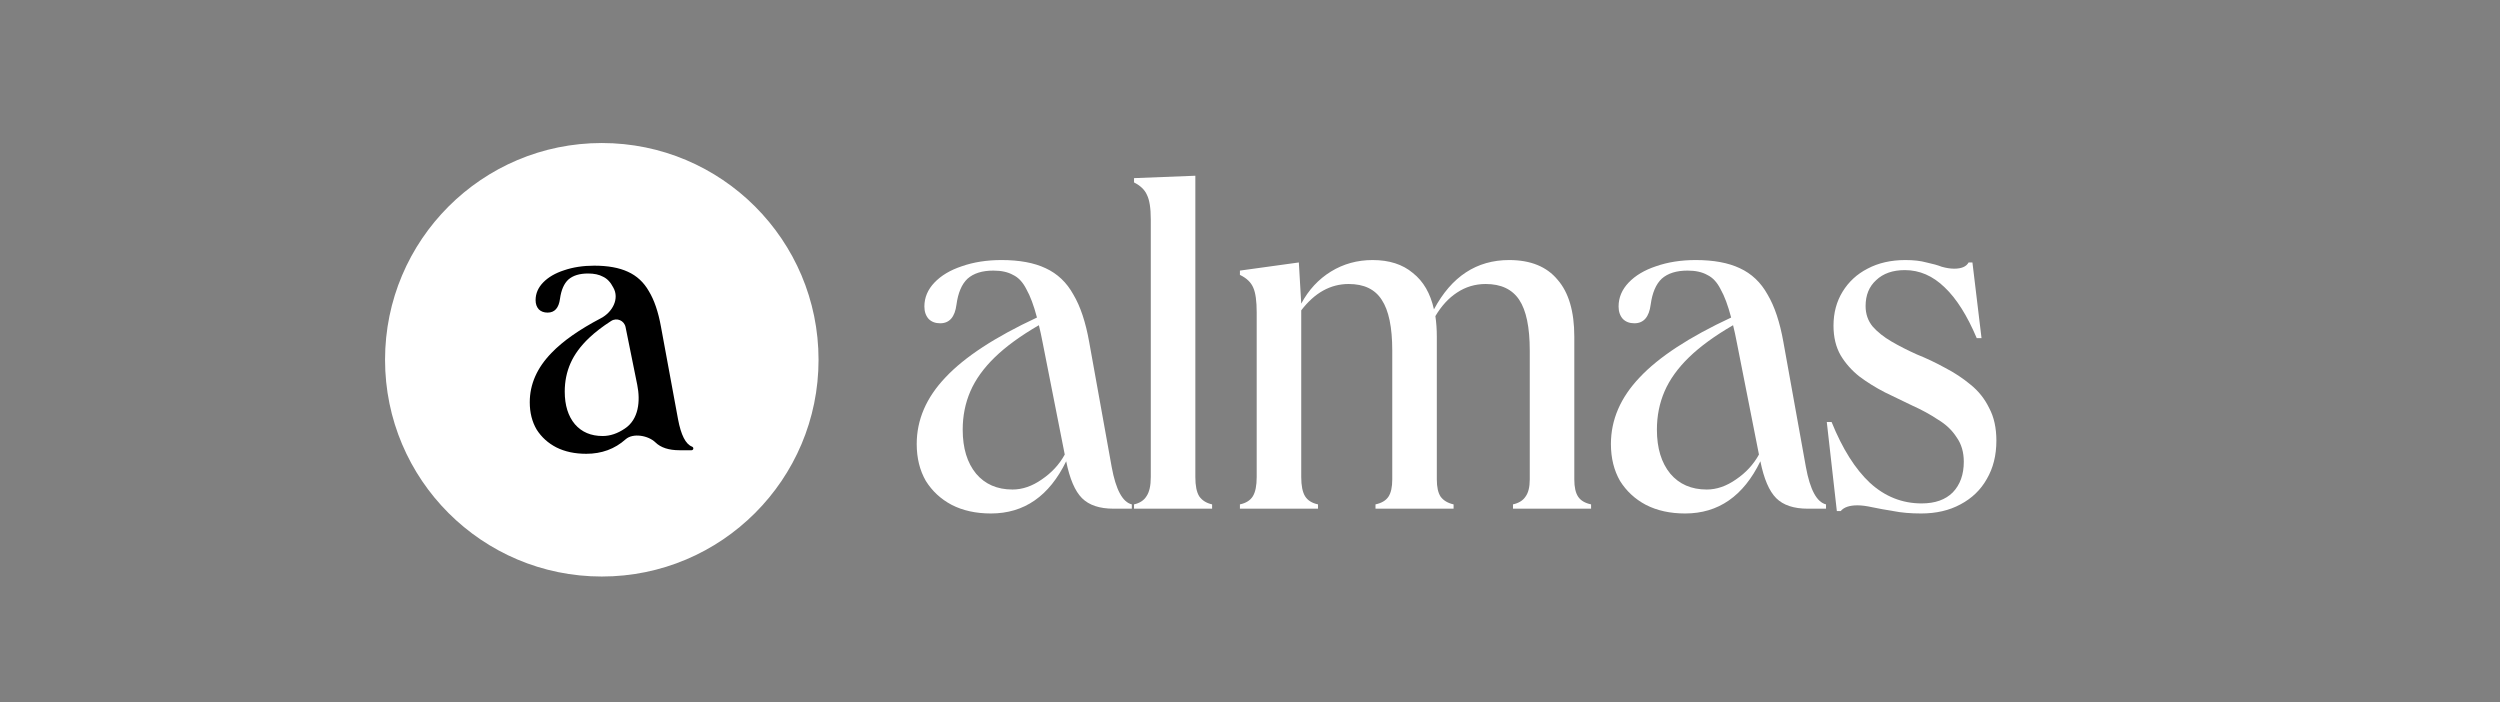
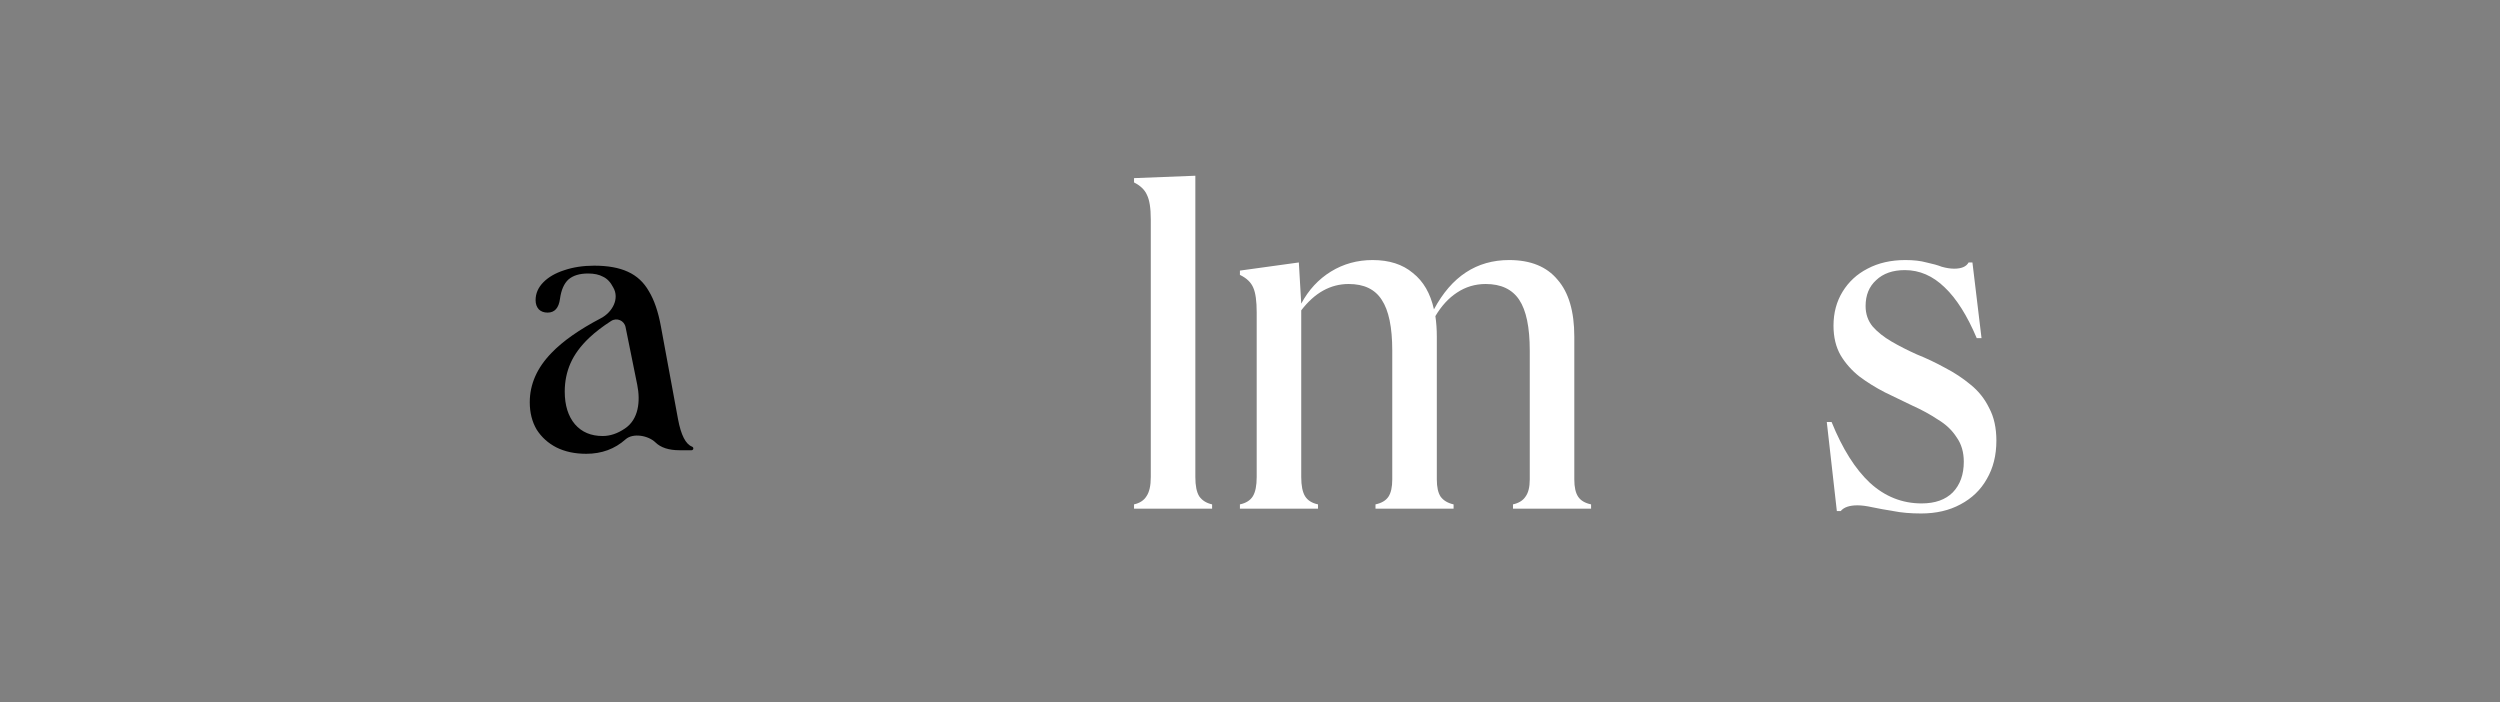
<svg xmlns="http://www.w3.org/2000/svg" width="210" height="59" viewBox="0 0 210 59" fill="none">
  <rect x="0" y="0" width="210" height="59" fill="#808080" stroke="none" />
  <g clip-path="url(#clip0_2061_13617)">
-     <path d="M83.241 43.132C81.981 43.132 80.88 42.891 79.942 42.408C79.029 41.925 78.305 41.254 77.769 40.396C77.259 39.51 77.004 38.478 77.004 37.297C77.004 35.258 77.809 33.394 79.418 31.703C81.028 29.986 83.59 28.31 87.105 26.673C86.836 25.654 86.541 24.862 86.219 24.299C85.924 23.709 85.549 23.306 85.093 23.092C84.663 22.85 84.113 22.73 83.443 22.73C82.504 22.73 81.779 22.958 81.269 23.414C80.787 23.87 80.478 24.594 80.344 25.587C80.21 26.633 79.754 27.156 78.976 27.156C78.573 27.156 78.251 27.035 78.01 26.794C77.769 26.526 77.648 26.177 77.648 25.748C77.648 24.997 77.93 24.326 78.493 23.736C79.056 23.145 79.821 22.689 80.787 22.367C81.779 22.019 82.893 21.844 84.127 21.844C85.629 21.844 86.863 22.072 87.829 22.528C88.822 22.985 89.6 23.722 90.163 24.742C90.753 25.734 91.196 27.062 91.491 28.726L93.382 39.229C93.731 41.133 94.294 42.18 95.073 42.368V42.73H93.543C92.363 42.73 91.478 42.435 90.887 41.844C90.297 41.254 89.855 40.221 89.559 38.746C88.138 41.67 86.031 43.132 83.241 43.132ZM80.867 36.09C80.867 37.646 81.243 38.88 81.994 39.792C82.745 40.677 83.764 41.12 85.052 41.12C85.884 41.12 86.702 40.838 87.507 40.275C88.339 39.712 88.983 39.014 89.439 38.182L87.588 28.806C87.48 28.243 87.373 27.746 87.266 27.317C85.736 28.203 84.502 29.101 83.563 30.013C82.624 30.925 81.94 31.878 81.511 32.87C81.082 33.863 80.867 34.936 80.867 36.09Z" fill="white" />
    <path d="M95.258 42.73V42.368C95.741 42.26 96.09 42.032 96.304 41.684C96.546 41.335 96.666 40.798 96.666 40.074V18.424C96.666 17.485 96.559 16.801 96.344 16.371C96.157 15.942 95.794 15.593 95.258 15.325V14.963L100.409 14.762V40.074C100.409 40.798 100.516 41.335 100.731 41.684C100.972 42.032 101.334 42.26 101.817 42.368V42.73H95.258Z" fill="white" />
    <path d="M104.153 42.73V42.368C104.663 42.26 105.025 42.032 105.24 41.684C105.454 41.335 105.562 40.798 105.562 40.074V26.231C105.562 25.292 105.468 24.608 105.28 24.178C105.092 23.722 104.717 23.36 104.153 23.092V22.73L109.103 22.046L109.304 25.506C109.921 24.353 110.753 23.454 111.799 22.81C112.846 22.166 114.013 21.844 115.3 21.844C116.695 21.844 117.822 22.206 118.681 22.931C119.566 23.628 120.156 24.648 120.451 25.989C121.927 23.226 124.033 21.844 126.769 21.844C128.567 21.844 129.921 22.394 130.834 23.494C131.773 24.567 132.242 26.164 132.242 28.283V40.275C132.242 40.919 132.349 41.402 132.564 41.724C132.779 42.046 133.141 42.26 133.651 42.368V42.73H127.091V42.368C127.574 42.26 127.923 42.046 128.137 41.724C128.379 41.402 128.5 40.919 128.5 40.275V29.45C128.5 27.491 128.204 26.07 127.614 25.184C127.024 24.299 126.085 23.856 124.797 23.856C123.912 23.856 123.107 24.098 122.383 24.581C121.685 25.037 121.082 25.694 120.572 26.553C120.652 27.089 120.693 27.666 120.693 28.283V40.275C120.693 40.919 120.8 41.402 121.015 41.724C121.256 42.046 121.618 42.26 122.101 42.368V42.73H115.542V42.368C116.051 42.26 116.414 42.046 116.628 41.724C116.843 41.402 116.95 40.919 116.95 40.275V29.45C116.95 27.491 116.655 26.07 116.065 25.184C115.501 24.299 114.576 23.856 113.288 23.856C111.759 23.856 110.431 24.594 109.304 26.07V40.074C109.304 40.798 109.412 41.335 109.626 41.684C109.841 42.032 110.203 42.26 110.713 42.368V42.73H104.153Z" fill="white" />
-     <path d="M141.554 43.132C140.293 43.132 139.193 42.891 138.254 42.408C137.342 41.925 136.618 41.254 136.081 40.396C135.572 39.51 135.317 38.478 135.317 37.297C135.317 35.258 136.122 33.394 137.731 31.703C139.341 29.986 141.903 28.31 145.417 26.673C145.149 25.654 144.854 24.862 144.532 24.299C144.237 23.709 143.861 23.306 143.405 23.092C142.976 22.85 142.426 22.73 141.755 22.73C140.816 22.73 140.092 22.958 139.582 23.414C139.1 23.87 138.791 24.594 138.657 25.587C138.523 26.633 138.067 27.156 137.289 27.156C136.886 27.156 136.564 27.035 136.323 26.794C136.081 26.526 135.961 26.177 135.961 25.748C135.961 24.997 136.242 24.326 136.806 23.736C137.369 23.145 138.134 22.689 139.1 22.367C140.092 22.019 141.206 21.844 142.44 21.844C143.942 21.844 145.176 22.072 146.142 22.528C147.134 22.985 147.912 23.722 148.476 24.742C149.066 25.734 149.509 27.062 149.804 28.726L151.695 39.229C152.044 41.133 152.607 42.18 153.385 42.368V42.73H151.856C150.676 42.73 149.79 42.435 149.2 41.844C148.61 41.254 148.167 40.221 147.872 38.746C146.45 41.67 144.344 43.132 141.554 43.132ZM139.18 36.09C139.18 37.646 139.556 38.88 140.307 39.792C141.058 40.677 142.077 41.12 143.365 41.12C144.197 41.12 145.015 40.838 145.82 40.275C146.652 39.712 147.295 39.014 147.752 38.182L145.9 28.806C145.793 28.243 145.686 27.746 145.578 27.317C144.049 28.203 142.815 29.101 141.876 30.013C140.937 30.925 140.253 31.878 139.824 32.87C139.395 33.863 139.18 34.936 139.18 36.09Z" fill="white" />
    <path d="M153.853 35.446C154.765 37.7 155.838 39.403 157.072 40.557C158.333 41.71 159.781 42.287 161.418 42.287C162.545 42.287 163.417 41.979 164.034 41.361C164.651 40.718 164.959 39.859 164.959 38.786C164.959 37.981 164.758 37.297 164.356 36.734C163.98 36.144 163.457 35.647 162.786 35.245C162.142 34.816 161.431 34.426 160.653 34.078C159.875 33.702 159.097 33.327 158.319 32.951C157.541 32.549 156.83 32.106 156.187 31.623C155.543 31.113 155.02 30.523 154.617 29.852C154.215 29.155 154.014 28.323 154.014 27.357C154.014 26.284 154.268 25.332 154.778 24.5C155.288 23.669 155.985 23.025 156.871 22.569C157.783 22.086 158.843 21.844 160.05 21.844C160.747 21.844 161.338 21.911 161.82 22.046C162.33 22.153 162.759 22.273 163.108 22.408C163.484 22.515 163.833 22.569 164.154 22.569C164.771 22.569 165.174 22.394 165.362 22.046H165.684L166.448 28.404H166.046C165.241 26.499 164.342 25.077 163.35 24.138C162.357 23.172 161.244 22.689 160.01 22.689C158.99 22.689 158.185 22.971 157.595 23.534C157.005 24.071 156.71 24.795 156.71 25.707C156.71 26.378 156.911 26.955 157.313 27.438C157.716 27.894 158.239 28.31 158.883 28.685C159.527 29.061 160.238 29.423 161.016 29.772C161.82 30.094 162.612 30.469 163.39 30.899C164.168 31.301 164.879 31.771 165.523 32.307C166.193 32.844 166.716 33.501 167.092 34.279C167.495 35.03 167.696 35.942 167.696 37.015C167.696 38.249 167.427 39.323 166.891 40.235C166.381 41.147 165.643 41.858 164.678 42.368C163.739 42.877 162.639 43.132 161.378 43.132C160.492 43.132 159.714 43.065 159.044 42.931C158.373 42.824 157.783 42.716 157.273 42.609C156.79 42.502 156.374 42.448 156.026 42.448C155.355 42.448 154.885 42.609 154.617 42.931H154.295L153.45 35.446H153.853Z" fill="white" />
-     <circle cx="50.551" cy="30.221" r="18.207" fill="white" />
    <path d="M49.244 38.119C48.285 38.119 47.448 37.94 46.734 37.581C46.04 37.223 45.489 36.725 45.081 36.087C44.694 35.43 44.5 34.664 44.5 33.787C44.5 32.274 45.112 30.89 46.336 29.635C47.284 28.649 48.665 27.68 50.48 26.729C51.447 26.223 52.06 25.08 51.508 24.139C51.284 23.701 50.998 23.402 50.651 23.242C50.325 23.063 49.907 22.974 49.397 22.974C48.682 22.974 48.132 23.143 47.744 23.481C47.377 23.82 47.142 24.358 47.04 25.095C46.938 25.871 46.591 26.259 46 26.259C45.694 26.259 45.449 26.17 45.265 25.991C45.081 25.791 44.99 25.533 44.99 25.214C44.99 24.656 45.204 24.159 45.632 23.72C46.061 23.282 46.642 22.944 47.377 22.705C48.132 22.446 48.978 22.316 49.917 22.316C51.059 22.316 51.998 22.486 52.733 22.824C53.487 23.163 54.079 23.71 54.508 24.467C54.956 25.204 55.293 26.19 55.517 27.424L56.956 35.221C57.204 36.543 57.594 37.308 58.128 37.516C58.193 37.541 58.241 37.6 58.241 37.67C58.241 37.753 58.174 37.82 58.091 37.82H57.078C56.181 37.82 55.507 37.601 55.058 37.163C54.461 36.58 53.173 36.347 52.55 36.903C51.642 37.714 50.54 38.119 49.244 38.119ZM47.438 32.891C47.438 34.046 47.724 34.962 48.295 35.639C48.866 36.297 49.642 36.625 50.621 36.625C51.253 36.625 51.876 36.416 52.488 35.998C53.649 35.23 53.805 33.694 53.529 32.329L52.549 27.484C52.44 26.924 51.814 26.654 51.334 26.963C50.607 27.43 49.992 27.903 49.488 28.381C48.774 29.058 48.254 29.765 47.928 30.501C47.601 31.238 47.438 32.035 47.438 32.891Z" fill="black" />
  </g>
  <defs>
    <clipPath id="clip0_2061_13617">
      <rect width="145.645" height="48.829" fill="white" transform="translate(32.344 6.086)" />
    </clipPath>
  </defs>
</svg>